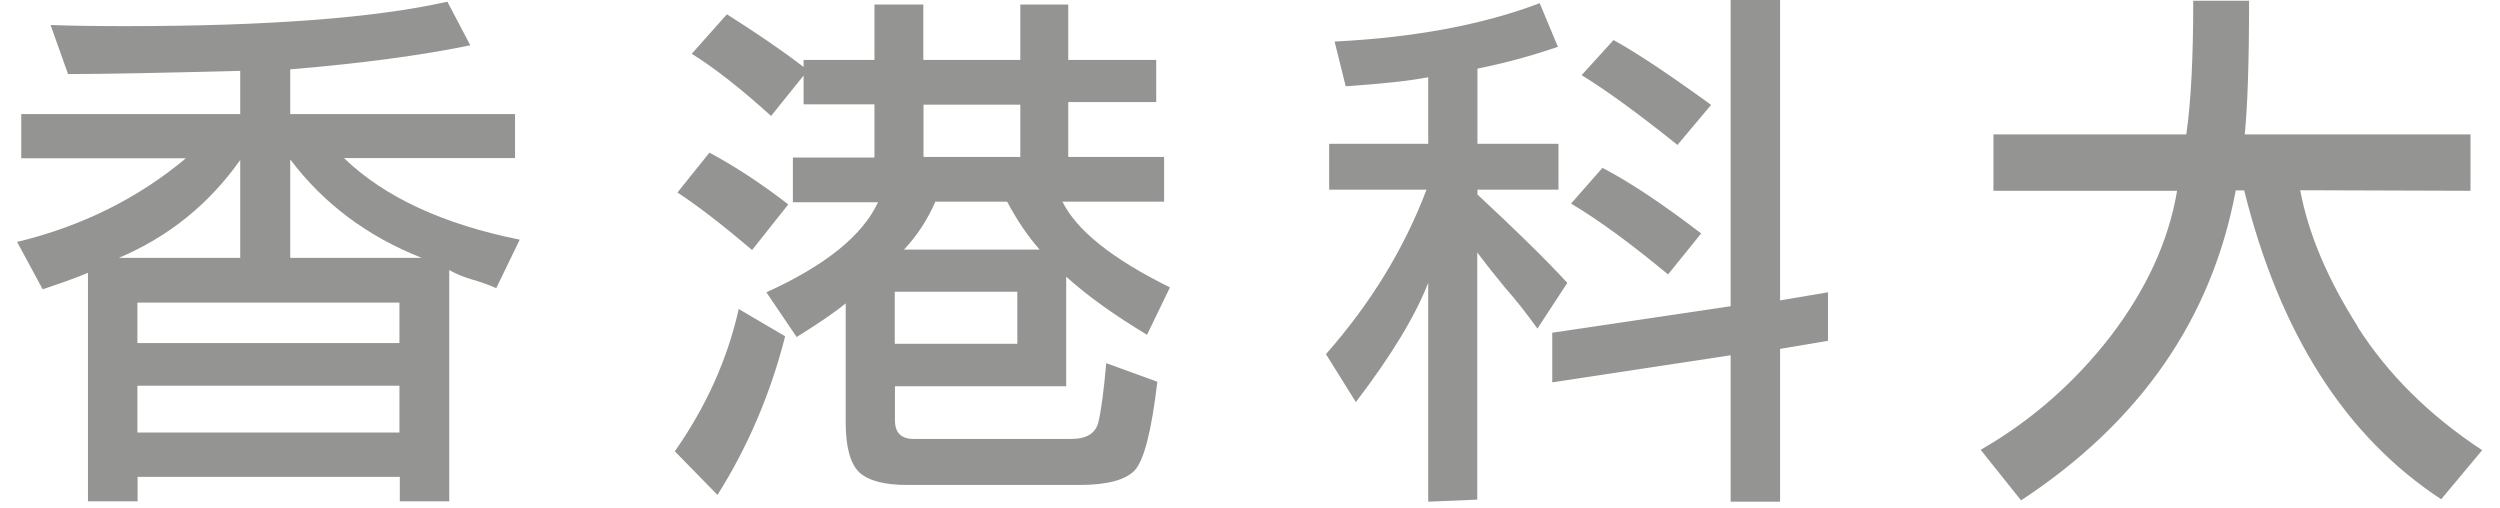
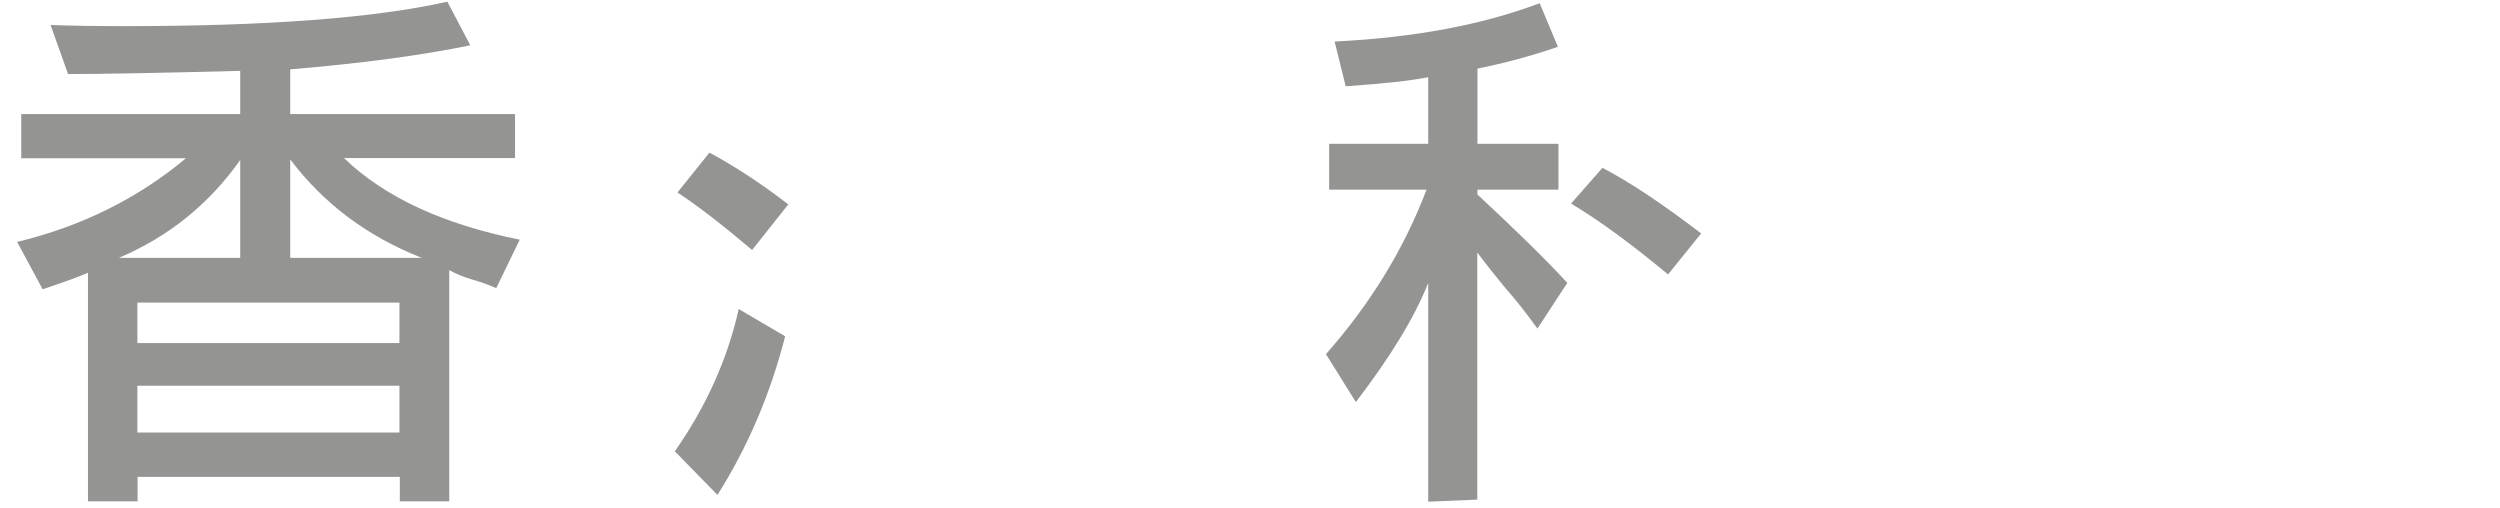
<svg xmlns="http://www.w3.org/2000/svg" width="133" height="27" viewBox="0 0 133 27" fill="none">
  <path d="M27.4 8.42V6.07H15.44V3.69C19.26 3.37 22.45 2.94 25.02 2.41L23.8 0.09C19.92 0.96 14.22 1.39 6.68 1.39C5.09 1.39 3.76 1.37 2.69 1.33L3.62 3.94C5.47 3.94 8.52 3.88 12.78 3.77V6.07H1.13V8.42H9.89C7.34 10.55 4.35 12.04 0.91 12.87L2.27 15.39C3.4 15.01 4.21 14.72 4.68 14.51V26.67H7.32V25.37H21.27V26.67H23.9V14.37C24.28 14.58 24.69 14.75 25.15 14.88C25.6 15.01 26.02 15.16 26.4 15.33L27.65 12.75C23.57 11.93 20.46 10.49 18.3 8.41H27.42L27.4 8.42ZM6.32 13.72C8.98 12.59 11.13 10.85 12.78 8.51V13.72H6.32ZM21.25 23.01H7.31V20.52H21.25V23.01ZM21.25 18.25H7.31V16.1H21.25V18.25ZM22.44 13.72H15.44V8.48C17.22 10.84 19.55 12.58 22.44 13.72Z" fill="#949592" />
-   <path d="M56.721 14.72C57.851 15.74 59.291 16.77 61.021 17.81L62.241 15.29C59.181 13.78 57.281 12.26 56.521 10.73H61.931V8.35H56.831V5.43H61.511V3.19H56.831V0.24H54.281V3.19H49.121V0.24H46.521V3.19H42.751V3.56C41.641 2.71 40.281 1.78 38.671 0.76L36.801 2.86C38.061 3.65 39.471 4.76 41.021 6.17L42.751 4.02V5.55H46.521V8.38H42.181V10.76H46.711C45.881 12.54 43.901 14.13 40.771 15.55L42.381 17.93C43.651 17.14 44.511 16.54 44.991 16.14V22.48C44.991 23.76 45.231 24.65 45.701 25.12C46.191 25.57 47.041 25.8 48.251 25.8H57.431C58.881 25.8 59.861 25.54 60.351 25.04C60.861 24.51 61.261 22.93 61.571 20.31L58.851 19.32C58.721 20.81 58.581 21.86 58.431 22.47C58.281 23.05 57.811 23.35 57.011 23.35H48.601C47.941 23.35 47.611 23.02 47.611 22.36V20.55H56.721V14.72ZM49.131 5.57H54.281V8.35H49.131V5.57ZM49.751 10.73H53.581C54.111 11.73 54.691 12.58 55.311 13.28H48.091C48.791 12.54 49.341 11.69 49.761 10.73H49.751ZM47.601 18.29V15.52H54.121V18.29H47.601Z" fill="#949592" />
  <path d="M35.9 24.01L38.17 26.33C39.79 23.76 40.99 20.95 41.77 17.89L39.3 16.44C38.7 19.12 37.56 21.64 35.9 24.01Z" fill="#949592" />
  <path d="M41.931 10.87C40.481 9.75 39.081 8.84 37.741 8.12L36.041 10.24C37.161 10.98 38.481 12 40.011 13.3L41.941 10.87H41.931Z" fill="#949592" />
  <path d="M90.49 12.41C88.41 10.82 86.66 9.66 85.25 8.93L83.58 10.83C85.07 11.72 86.79 12.98 88.74 14.6L90.5 12.42L90.49 12.41Z" fill="#949592" />
-   <path d="M91.031 5.58C88.801 3.96 87.071 2.81 85.841 2.13L84.141 4C85.441 4.79 87.141 6.03 89.241 7.71L91.031 5.58Z" fill="#949592" />
  <path d="M78.601 10.34V10.09H82.911V7.65H78.601V3.65C80.091 3.35 81.521 2.96 82.881 2.49L81.911 0.17C78.871 1.32 75.241 2 71.001 2.21L71.591 4.59C73.521 4.46 74.981 4.3 75.981 4.11V7.65H70.711V10.09H75.891C74.701 13.23 72.921 16.14 70.541 18.84L72.131 21.39C73.981 18.97 75.271 16.86 75.981 15.05V26.69L78.591 26.58V13.43C79.101 14.11 79.601 14.74 80.091 15.33C80.661 15.97 81.221 16.69 81.791 17.48L83.381 15.05C82.311 13.88 80.711 12.31 78.591 10.34H78.601Z" fill="#949592" />
-   <path d="M94.7 0H92.07V16.29L82.58 17.7V20.34L92.07 18.9V26.69H94.7V18.56L97.25 18.13V15.55L94.7 15.98V0Z" fill="#949592" />
-   <path d="M125.431 17.37C123.821 14.84 122.801 12.42 122.371 10.12L131.431 10.15V7.15H119.421C119.571 5.66 119.651 3.29 119.651 0.04H116.681C116.681 3.06 116.561 5.43 116.311 7.15H106.051V10.15H115.821C115.371 12.82 114.191 15.39 112.281 17.89C110.351 20.38 108.051 22.39 105.371 23.93L107.521 26.62C113.861 22.45 117.671 16.95 118.941 10.13H119.391C121.281 17.74 124.771 23.22 129.871 26.56L132.051 23.95C129.241 22.1 127.031 19.91 125.421 17.38L125.431 17.37Z" fill="#949592" />
</svg>